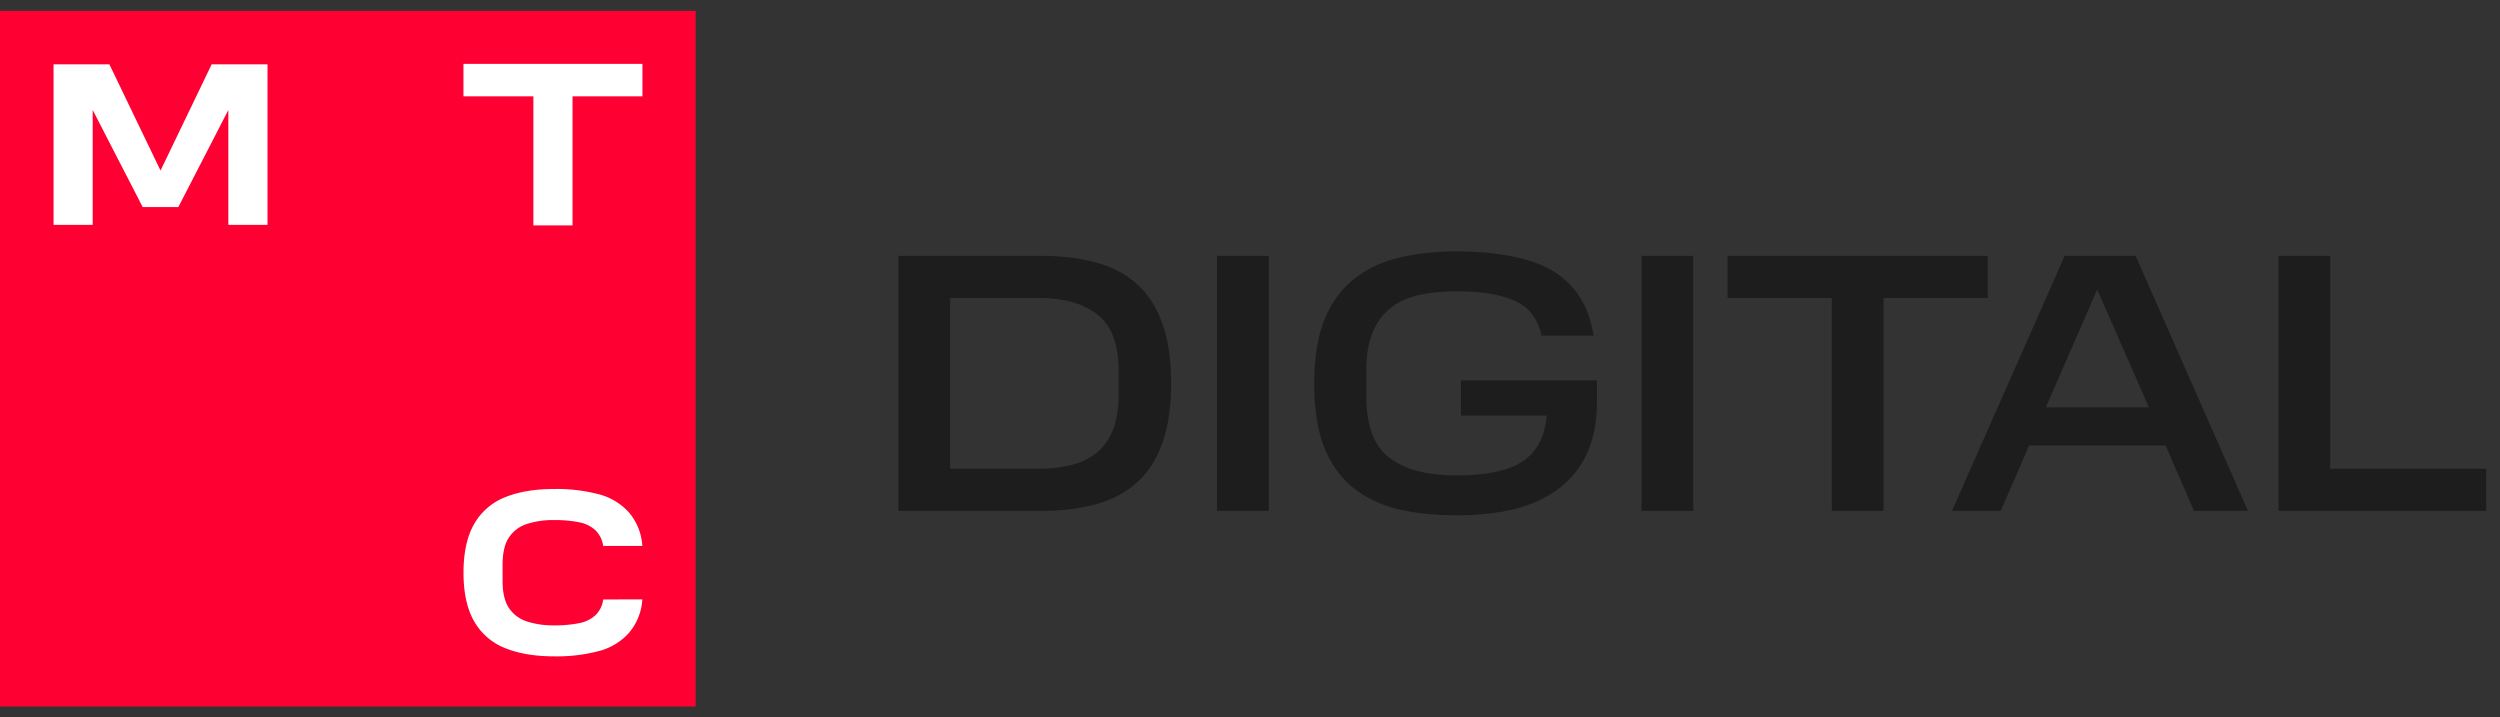
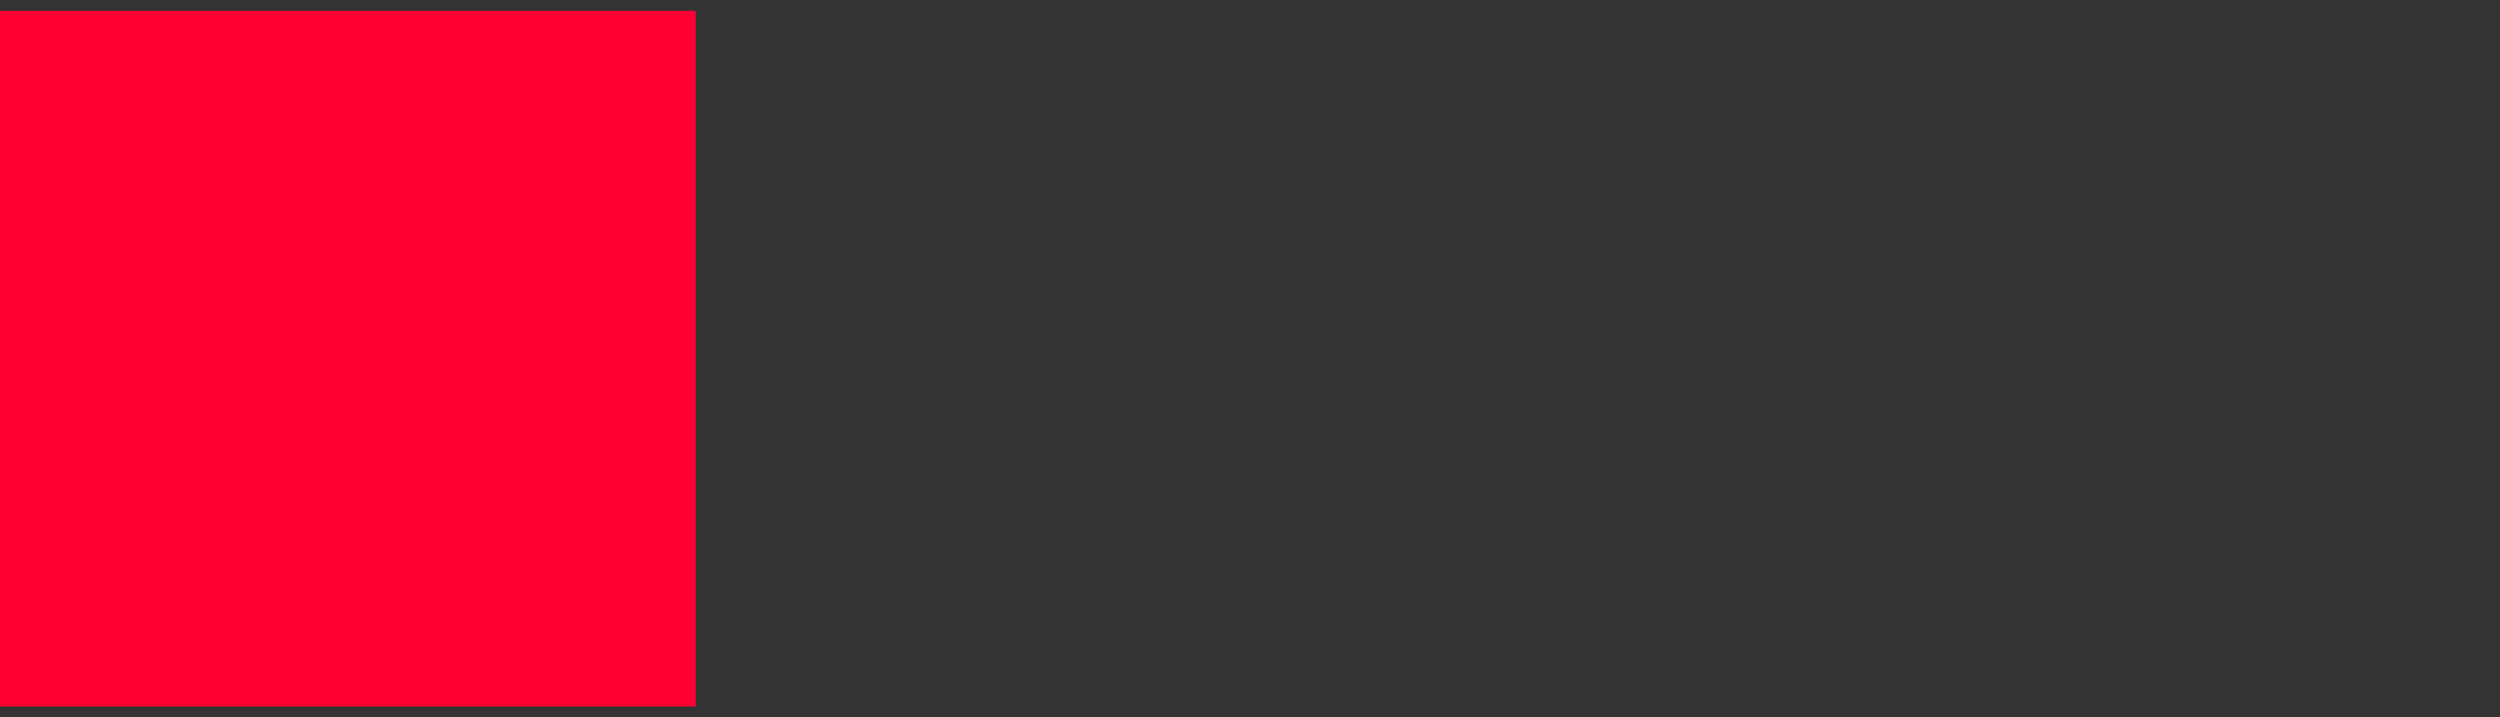
<svg xmlns="http://www.w3.org/2000/svg" width="115" height="33" fill="none" class="site-logo__icon">
  <rect width="100%" height="100%" fill="#333333" stroke="none" />
  <path fill="#FF0032" d="M0 .5h32v32H0z" />
-   <path fill="#fff" d="M21.319 2.939v1.493h3.216v5.937h1.801V4.432h3.216V2.939H21.32Zm-11.583.022L7.384 7.845 5.032 2.96H2.463v7.385h1.801V5.06l2.3 4.465h1.64l2.3-4.465v5.285h1.801V2.96H9.736Zm18.011 24.615a1.226 1.226 0 0 1-.353.72 1.5 1.5 0 0 1-.72.363 5.69 5.69 0 0 1-1.191.108 3.905 3.905 0 0 1-1.256-.184 1.565 1.565 0 0 1-.815-.615c-.197-.29-.293-.71-.293-1.243v-.757c0-.537.098-.956.293-1.247.195-.29.48-.506.813-.614a3.9 3.9 0 0 1 1.256-.184c.4-.006.8.03 1.191.108.269.054.518.18.72.363.195.194.32.448.353.72h1.802a2.618 2.618 0 0 0-.617-1.544 2.82 2.82 0 0 0-1.354-.826 7.62 7.62 0 0 0-2.094-.25c-.863 0-1.612.124-2.225.369a2.84 2.84 0 0 0-1.44 1.23c-.318.546-.485 1.274-.496 2.166v.082l.097.004h-.097v.081c.011.893.178 1.62.496 2.166.325.563.833.997 1.44 1.23.613.245 1.363.37 2.225.37a7.596 7.596 0 0 0 2.094-.25 2.81 2.81 0 0 0 1.354-.827c.368-.434.585-.976.617-1.544l-1.8.005Z" />
-   <path fill="#1d1d1d" d="M47.752 21.562c.6 0 1.128-.062 1.581-.187a2.946 2.946 0 0 0 1.173-.595c.317-.283.555-.64.714-1.071.159-.442.238-.975.238-1.598v-1.037c0-1.213-.317-2.074-.952-2.584-.635-.521-1.553-.782-2.754-.782h-4.046v7.854h4.046Zm.136-9.792c.975 0 1.836.108 2.584.323.748.204 1.371.544 1.87 1.02.51.465.89 1.071 1.14 1.819.26.737.39 1.638.39 2.703 0 1.054-.13 1.955-.39 2.703-.25.737-.63 1.343-1.14 1.819-.499.465-1.122.805-1.87 1.02-.748.215-1.61.323-2.584.323h-6.562V11.77h6.562Zm10.477 0V23.5h-2.38V11.77h2.38Zm2.09 5.882c0-1.122.142-2.068.425-2.839.295-.77.72-1.394 1.275-1.87.567-.487 1.252-.839 2.057-1.054.816-.215 1.745-.323 2.788-.323.94 0 1.78.074 2.516.221.737.136 1.366.357 1.887.663.521.306.94.708 1.258 1.207.317.487.533 1.082.646 1.785H70.91c-.17-.782-.578-1.315-1.224-1.598-.635-.295-1.53-.442-2.686-.442-.68 0-1.28.062-1.802.187-.51.125-.94.334-1.292.629-.34.283-.6.657-.782 1.122-.181.453-.272 1.014-.272 1.683v1.224c0 1.326.351 2.261 1.054 2.805.703.544 1.734.816 3.094.816 1.383 0 2.397-.215 3.043-.646.657-.442 1.026-1.145 1.105-2.108h-3.944v-1.615h6.256v.986c0 .895-.147 1.672-.442 2.329a4.092 4.092 0 0 1-1.258 1.615c-.544.43-1.218.754-2.023.969-.793.204-1.706.306-2.737.306-1.043 0-1.972-.102-2.788-.306-.805-.215-1.49-.561-2.057-1.037-.555-.476-.98-1.1-1.275-1.87-.283-.77-.425-1.717-.425-2.839Zm17.434-5.882V23.5h-2.38V11.77h2.38Zm1.579 1.938V11.77h11.968v1.938h-4.794V23.5h-2.38v-9.792h-4.794ZM98.24 11.77l5.167 11.73h-2.482l-1.309-3.009h-6.273L92.034 23.5H89.79l5.185-11.73h3.264Zm-4.132 6.97h4.743l-2.38-5.423-2.363 5.423Zm13.082-6.97v9.792h7.174V23.5h-9.554V11.77h2.38Z" class="logo_svg__svg-title" />
</svg>